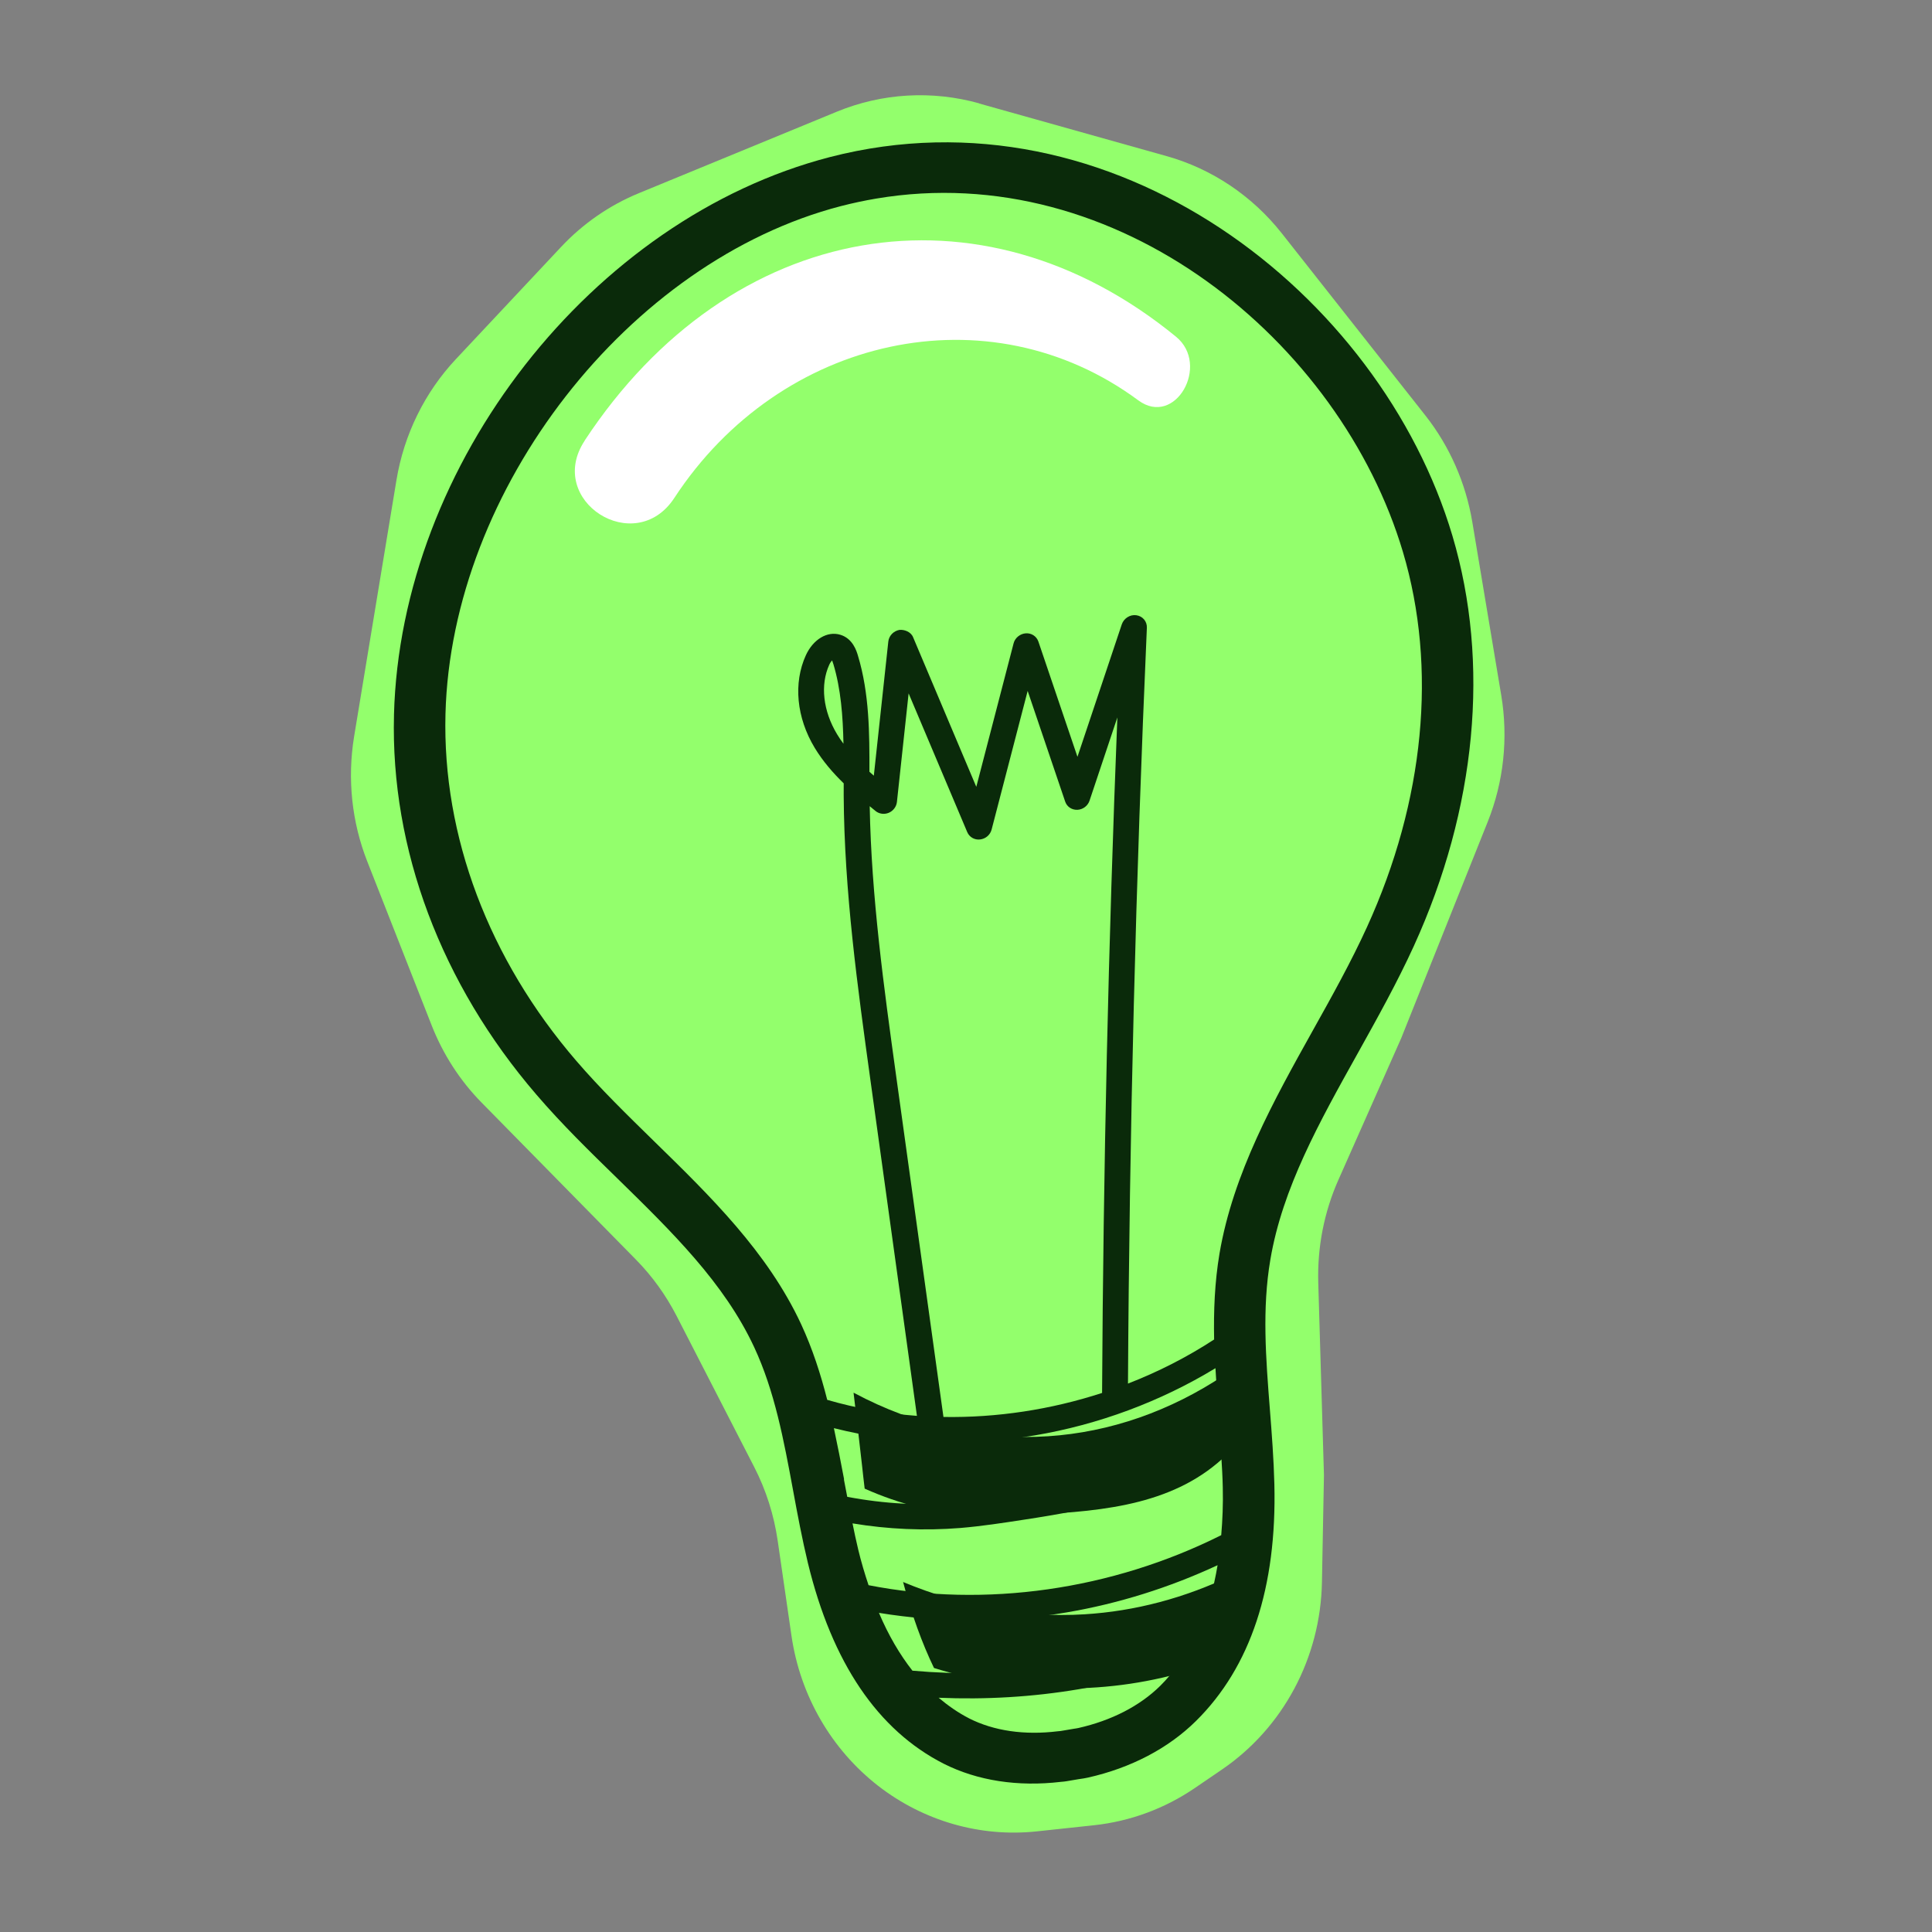
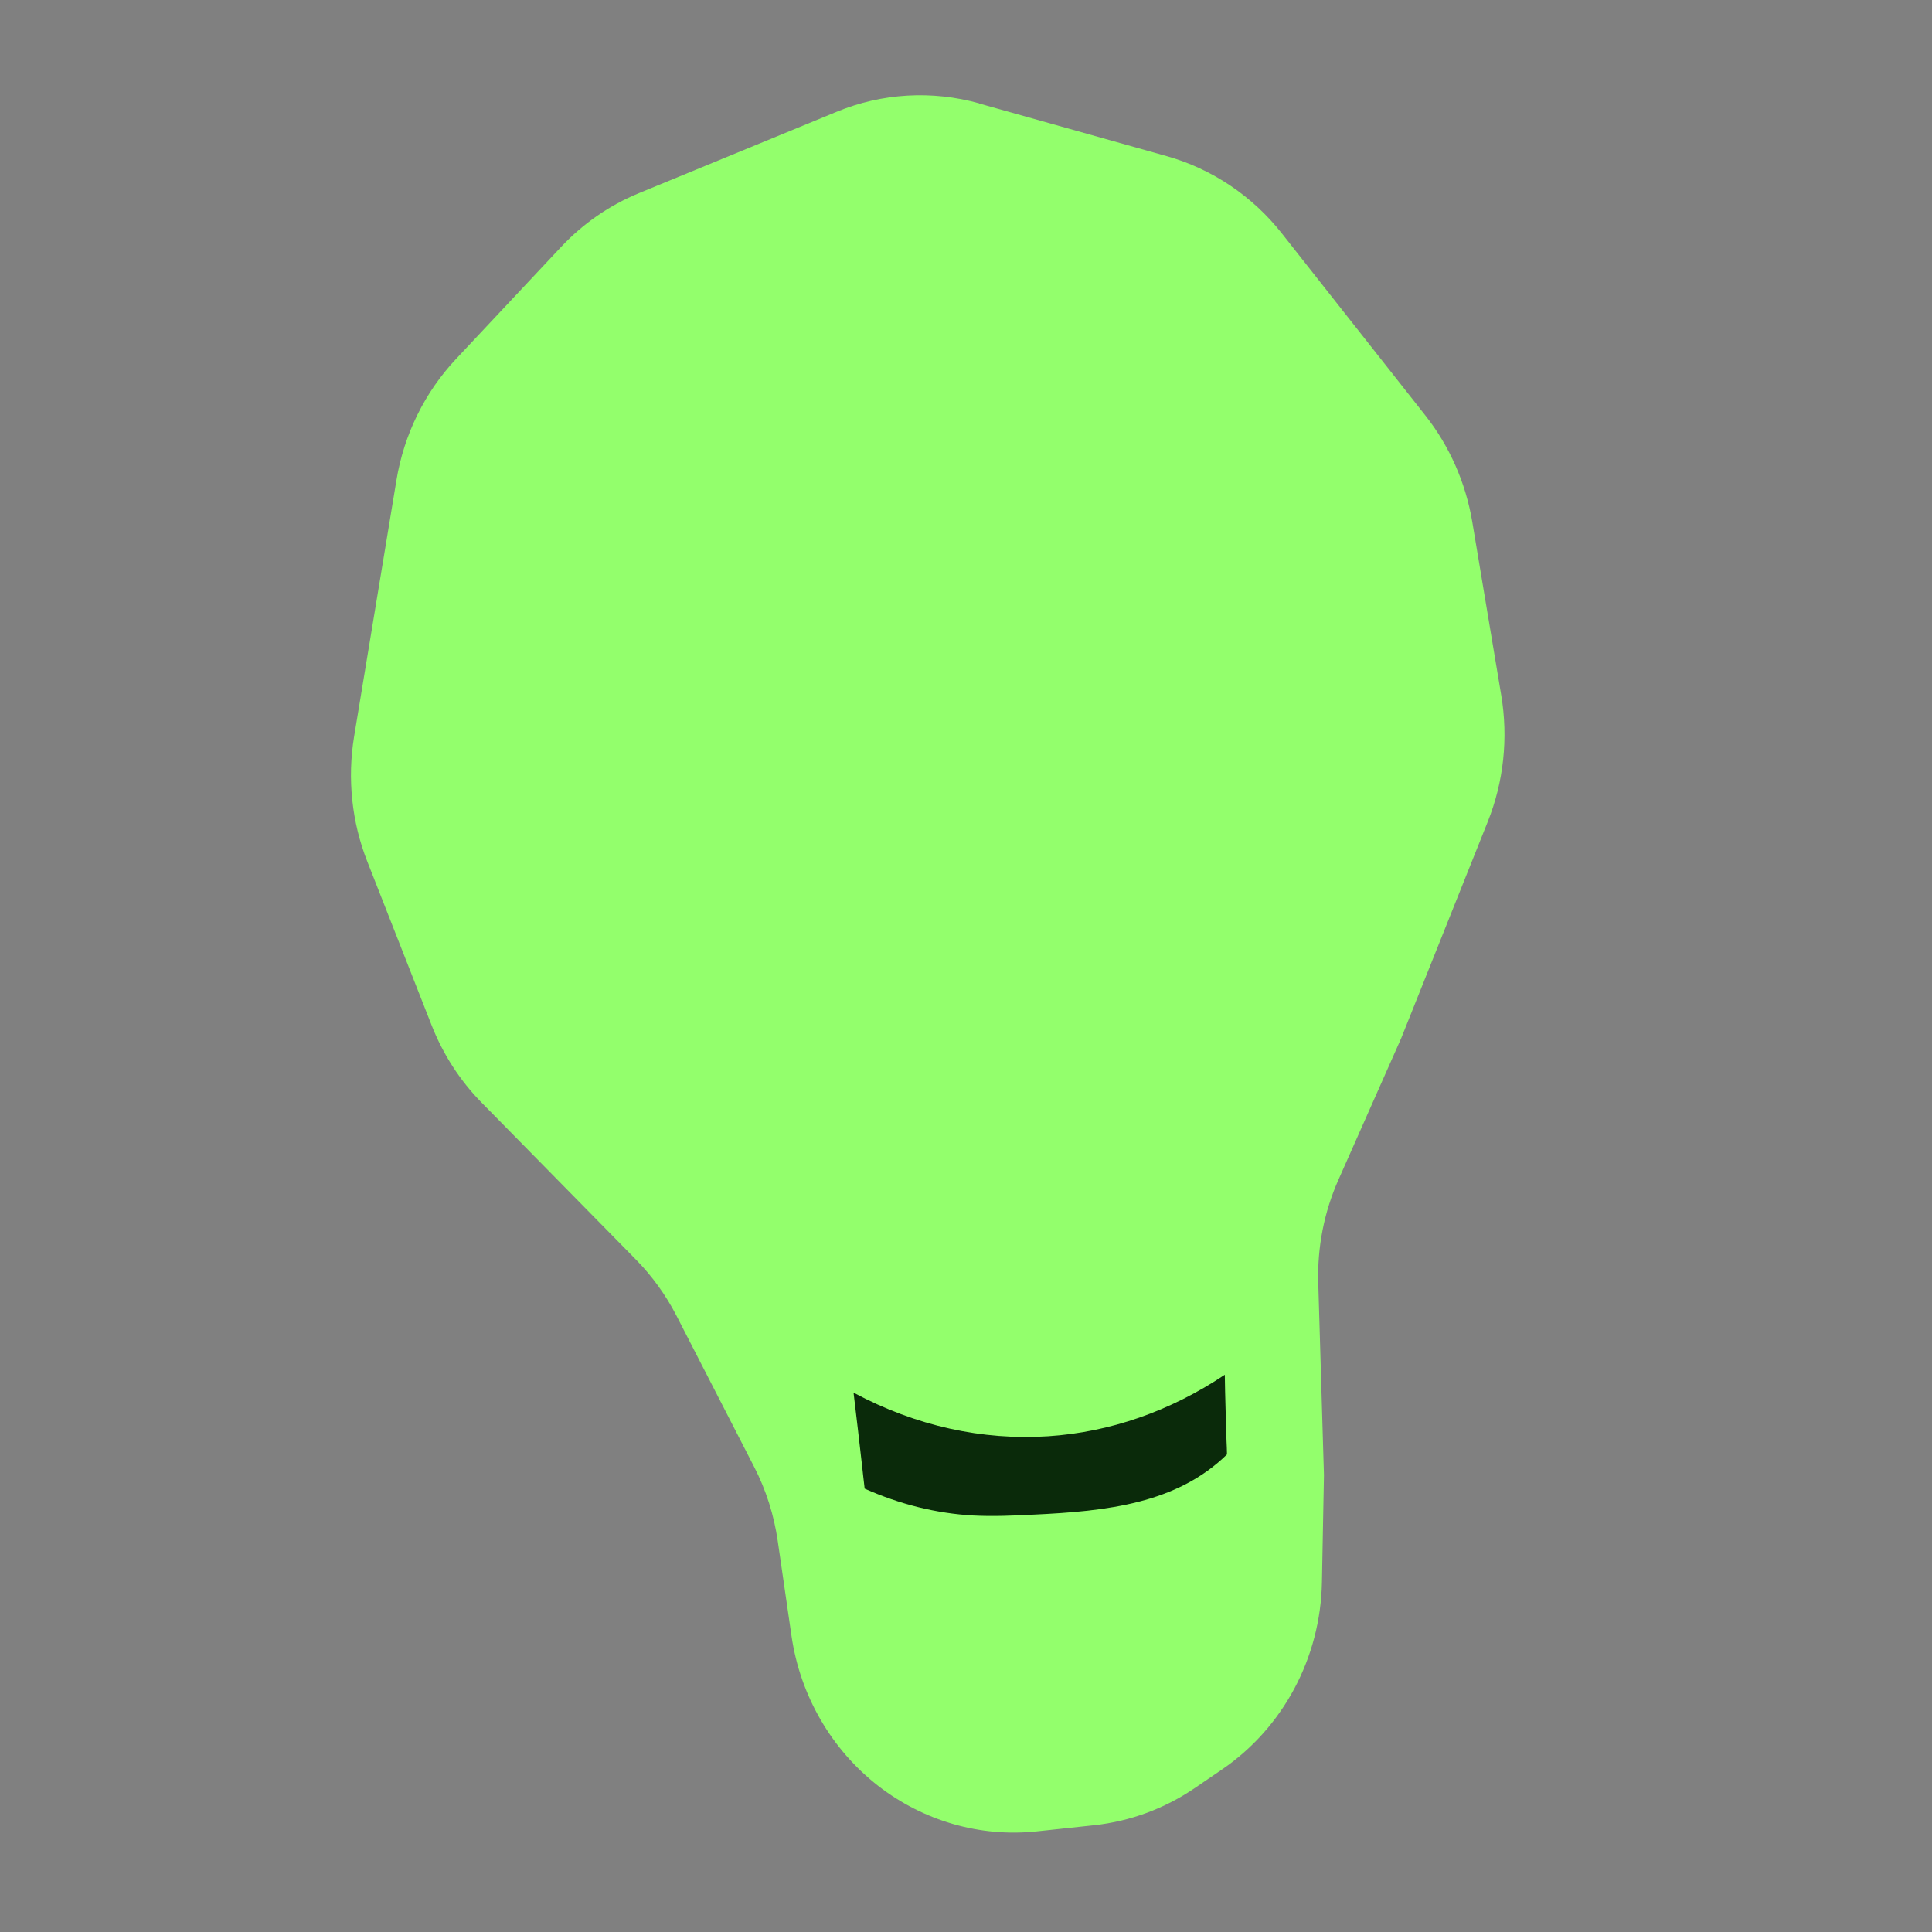
<svg xmlns="http://www.w3.org/2000/svg" fill="none" viewBox="0 0 140 140" height="140" width="140">
  <rect x="0" y="0" width="140" height="140" fill="#808080" stroke="none" />
  <path fill="#93FF6C" d="M70.953 7.499L84.537 11.313C87.824 12.235 90.752 14.2 92.895 16.922L103.296 30.117C105.043 32.338 106.211 34.987 106.685 37.805L108.785 50.378C109.303 53.476 108.966 56.654 107.805 59.553L101.538 75.228L96.98 85.51C95.949 87.835 95.453 90.382 95.526 92.941L95.939 106.898L95.793 114.649C95.693 120.124 92.984 125.2 88.548 128.226L86.589 129.563C84.397 131.06 81.887 131.983 79.276 132.264L75.131 132.708C71.037 133.144 66.93 131.964 63.636 129.41C60.24 126.767 57.985 122.868 57.355 118.542L56.355 111.646C56.083 109.778 55.512 107.975 54.652 106.303L49.028 95.356C48.253 93.851 47.265 92.48 46.09 91.283L34.911 79.911C33.335 78.312 32.098 76.392 31.273 74.284L26.615 62.428C25.486 59.561 25.161 56.424 25.659 53.378L28.726 34.807C29.27 31.496 30.773 28.435 33.041 26.018L40.654 17.899C42.246 16.199 44.177 14.866 46.312 13.991L60.638 8.095C63.919 6.743 67.542 6.536 70.959 7.49L70.953 7.499Z" />
-   <path fill="#0A2A0A" d="M65.438 114.621C66.058 116.998 66.817 119.077 67.681 120.869C73.927 122.798 80.409 122.858 86.532 120.949C87.026 120.795 87.501 120.579 87.876 120.308C88.488 118.498 88.966 116.447 89.287 114.147C85.858 115.798 82.255 116.754 78.579 116.979C74.182 117.248 69.731 116.421 65.424 114.632L65.438 114.621Z" />
  <path fill="#0A2A0A" d="M61.853 100.933C62.066 102.677 62.262 104.402 62.459 106.127C62.515 106.703 62.594 107.297 62.657 107.872C65.219 109.015 67.856 109.666 70.508 109.818C71.962 109.895 73.442 109.829 74.885 109.755C80.208 109.508 85.275 108.953 88.912 105.392C88.903 105.067 88.9 104.712 88.877 104.388C88.836 102.805 88.774 101.224 88.754 99.62C84.796 102.267 80.42 103.783 75.949 104.076C71.209 104.386 66.378 103.34 61.859 100.922L61.853 100.933Z" />
-   <path fill="white" d="M42.368 31.924C52.928 15.873 71.06 12.8 85.221 24.402C87.711 26.442 85.17 30.991 82.486 29.011C71.651 20.993 56.543 24.338 48.862 36.086C46.011 40.439 39.503 36.279 42.369 31.932L42.368 31.924Z" />
-   <path fill="#0A2A0A" d="M28.549 51.8C29.02 33.602 42.895 15.846 60.143 11.381C80.655 6.088 100.033 21.282 105.25 38.832C107.99 48.049 106.99 58.609 102.447 68.564C101.241 71.206 99.792 73.8 98.4 76.302C95.583 81.349 92.927 86.107 92.054 91.282C91.45 94.84 91.726 98.399 92.023 102.172C92.161 103.922 92.3 105.738 92.345 107.541C92.533 115.027 90.622 120.804 86.662 124.713C84.651 126.699 81.946 128.113 78.833 128.812C78.736 128.828 78.639 128.852 78.542 128.868C78.415 128.89 78.28 128.913 78.152 128.927L77.868 128.975L77.673 129.008C77.412 129.052 77.151 129.104 76.885 129.119C73.76 129.49 70.825 129.036 68.392 127.809C63.607 125.379 60.296 120.485 58.544 113.263C58.124 111.516 57.791 109.74 57.474 108.021C56.788 104.314 56.138 100.818 54.647 97.614C52.476 92.962 48.712 89.281 44.728 85.384C42.746 83.453 40.702 81.457 38.87 79.32C31.965 71.294 28.296 61.523 28.55 51.808L28.549 51.8ZM70.216 124.516C72.019 125.431 74.24 125.751 76.656 125.454L76.845 125.437C76.928 125.423 77.01 125.41 77.085 125.397L77.391 125.345C77.534 125.321 77.683 125.296 77.833 125.27C77.93 125.254 78.036 125.244 78.14 125.219C80.546 124.677 82.595 123.62 84.071 122.166C84.559 121.687 84.987 121.158 85.394 120.596C83.042 121.375 80.637 121.991 78.206 122.402C74.832 122.973 71.408 123.17 68.017 123.025C68.705 123.604 69.429 124.11 70.208 124.51L70.216 124.516ZM66.123 121.064C72.607 121.643 79.27 120.838 85.532 118.672C86.044 118.496 86.529 118.287 86.901 118.029C87.509 116.662 87.948 115.114 88.23 113.421C84.742 115.043 81.04 116.207 77.27 116.845C72.751 117.609 68.146 117.602 63.691 116.874C64.378 118.493 65.196 119.889 66.124 121.071L66.123 121.064ZM62.183 112.259C62.403 113.179 62.662 114.041 62.939 114.869C71.424 116.532 80.58 115.208 88.495 111.244C88.588 110.144 88.637 109.006 88.607 107.784C88.592 107.031 88.546 106.268 88.498 105.498C85.049 107.944 80.711 109.037 76.11 109.815C75.481 109.921 74.853 110.027 74.222 110.119C72.708 110.352 71.149 110.593 69.583 110.724C66.965 110.934 64.341 110.817 61.777 110.39C61.904 111.012 62.033 111.641 62.182 112.252L62.183 112.259ZM61.152 107.204C61.23 107.618 61.309 108.046 61.394 108.465C64.053 108.973 66.788 109.124 69.52 108.902C71.011 108.784 72.54 108.548 74.023 108.312C79.495 107.462 84.695 106.418 88.362 103.352C88.345 103.108 88.327 102.857 88.31 102.613C88.221 101.468 88.138 100.308 88.077 99.144C84.068 101.579 79.59 103.234 74.996 104.011C70.125 104.834 65.126 104.677 60.427 103.489C60.69 104.731 60.938 105.976 61.167 107.202L61.152 107.204ZM79.861 100.929C79.948 84.704 80.322 68.272 80.968 51.989L78.953 58.016C78.827 58.396 78.472 58.666 78.069 58.681C77.666 58.697 77.313 58.458 77.188 58.09L74.468 50.066L71.856 60.113C71.753 60.497 71.431 60.783 71.017 60.831C70.618 60.876 70.245 60.662 70.091 60.3L65.842 50.245L64.994 58.117C64.955 58.46 64.726 58.76 64.408 58.896C64.082 59.034 63.716 58.983 63.451 58.774C63.313 58.655 63.168 58.538 63.022 58.42C63.141 64.975 64.051 71.554 64.932 77.921L68.366 102.678C72.237 102.742 76.143 102.149 79.869 100.935L79.861 100.929ZM60.384 48.109C60.346 47.995 60.32 47.917 60.297 47.854C60.23 47.925 60.152 48.036 60.093 48.165C59.428 49.624 59.637 51.511 60.655 53.202C60.801 53.439 60.954 53.675 61.12 53.894C61.082 51.911 60.936 49.93 60.383 48.101L60.384 48.109ZM41.76 76.872C43.493 78.89 45.492 80.834 47.414 82.716C51.449 86.657 55.624 90.724 58.055 95.961C58.877 97.737 59.47 99.574 59.944 101.439C62.059 102.054 64.235 102.434 66.444 102.599L63.072 78.251C62.145 71.54 61.179 64.597 61.137 57.632L61.138 56.764C60.357 56.005 59.627 55.164 59.042 54.2C57.714 52.009 57.476 49.498 58.397 47.48C58.926 46.328 59.947 45.714 60.886 45.996C61.793 46.262 62.073 47.172 62.173 47.522C62.997 50.248 63.009 53.133 63.001 55.925C63.105 56.02 63.217 56.113 63.321 56.208L64.37 46.492C64.414 46.073 64.744 45.726 65.169 45.646C65.531 45.608 66.005 45.782 66.163 46.167L70.746 57.017L73.449 46.618C73.55 46.219 73.924 45.924 74.325 45.894C74.741 45.861 75.11 46.105 75.244 46.486L78.077 54.842L81.29 45.24C81.44 44.803 81.891 44.517 82.344 44.583C82.803 44.647 83.129 45.033 83.106 45.494C82.303 63.673 81.839 82.095 81.738 100.26C83.921 99.412 86.014 98.348 87.98 97.065C87.939 95.007 88.018 92.929 88.37 90.835C89.359 85.027 92.299 79.75 95.147 74.645C96.509 72.208 97.914 69.689 99.054 67.185C103.23 58.041 104.158 48.391 101.665 40.007C97.133 24.772 81.004 11.43 63.483 14.392C62.637 14.535 61.789 14.716 60.938 14.935C45.554 18.92 32.701 35.426 32.281 51.738C32.05 60.582 35.417 69.506 41.76 76.872Z" />
</svg>